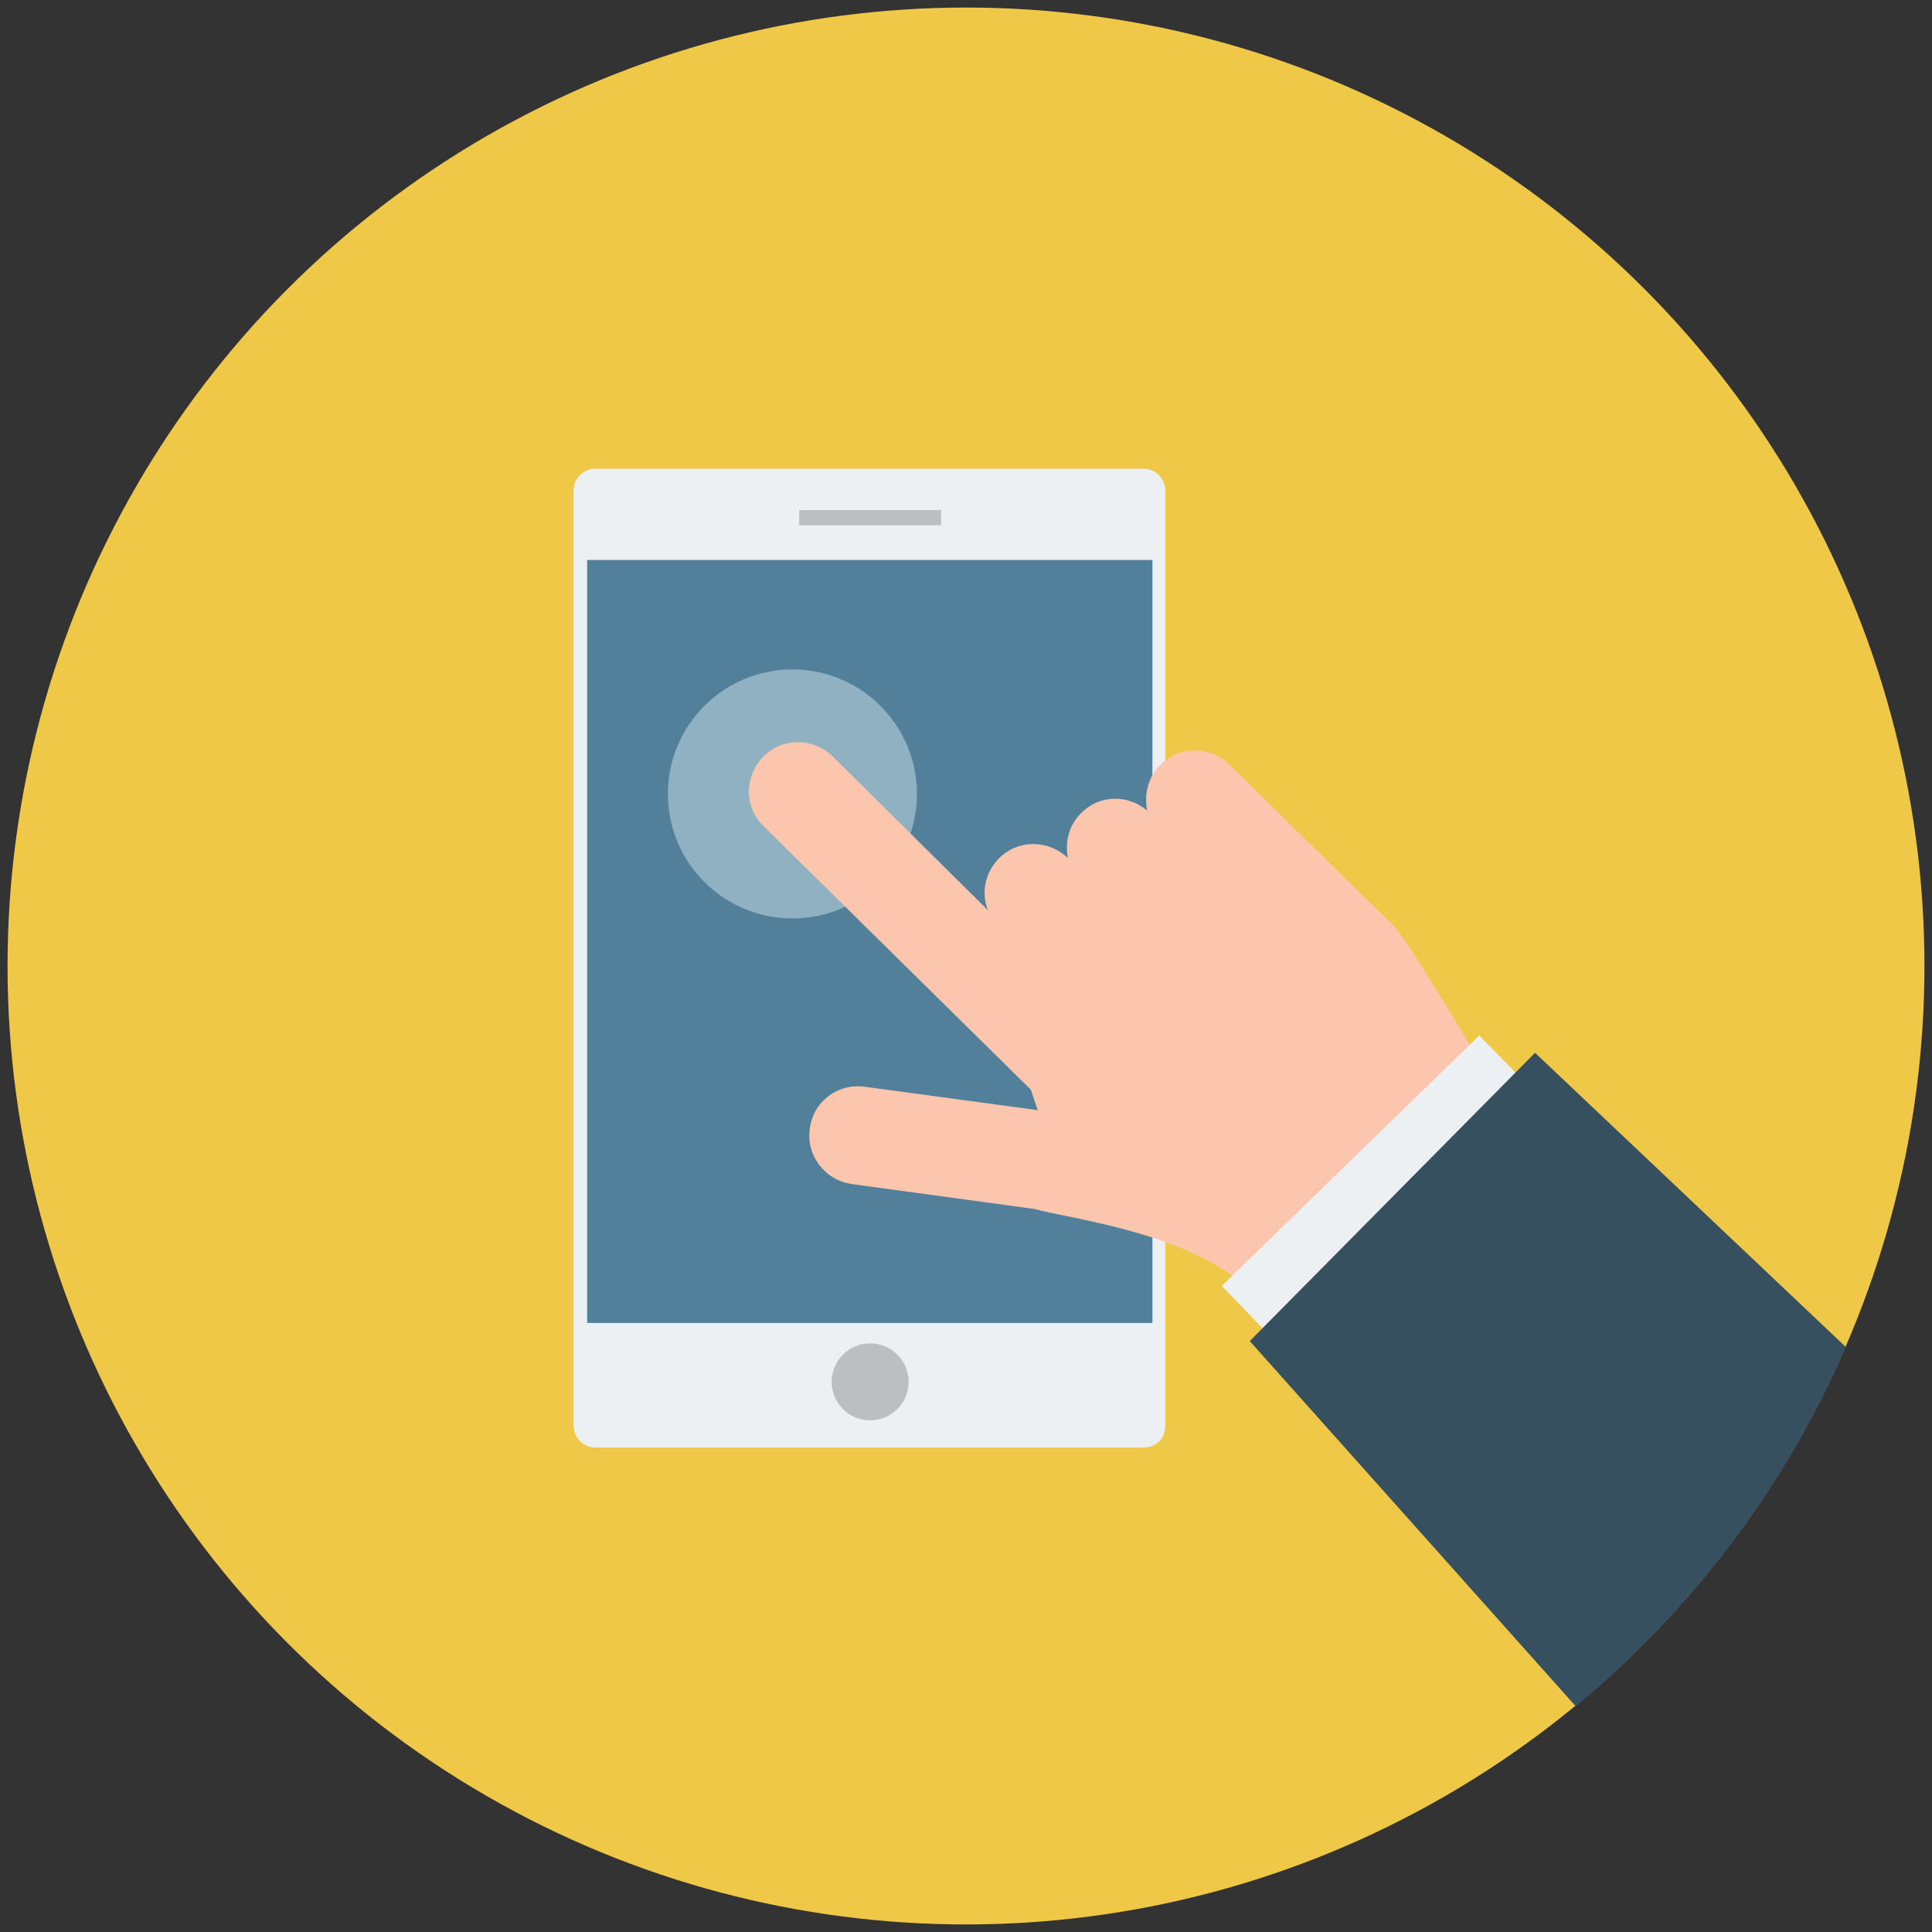
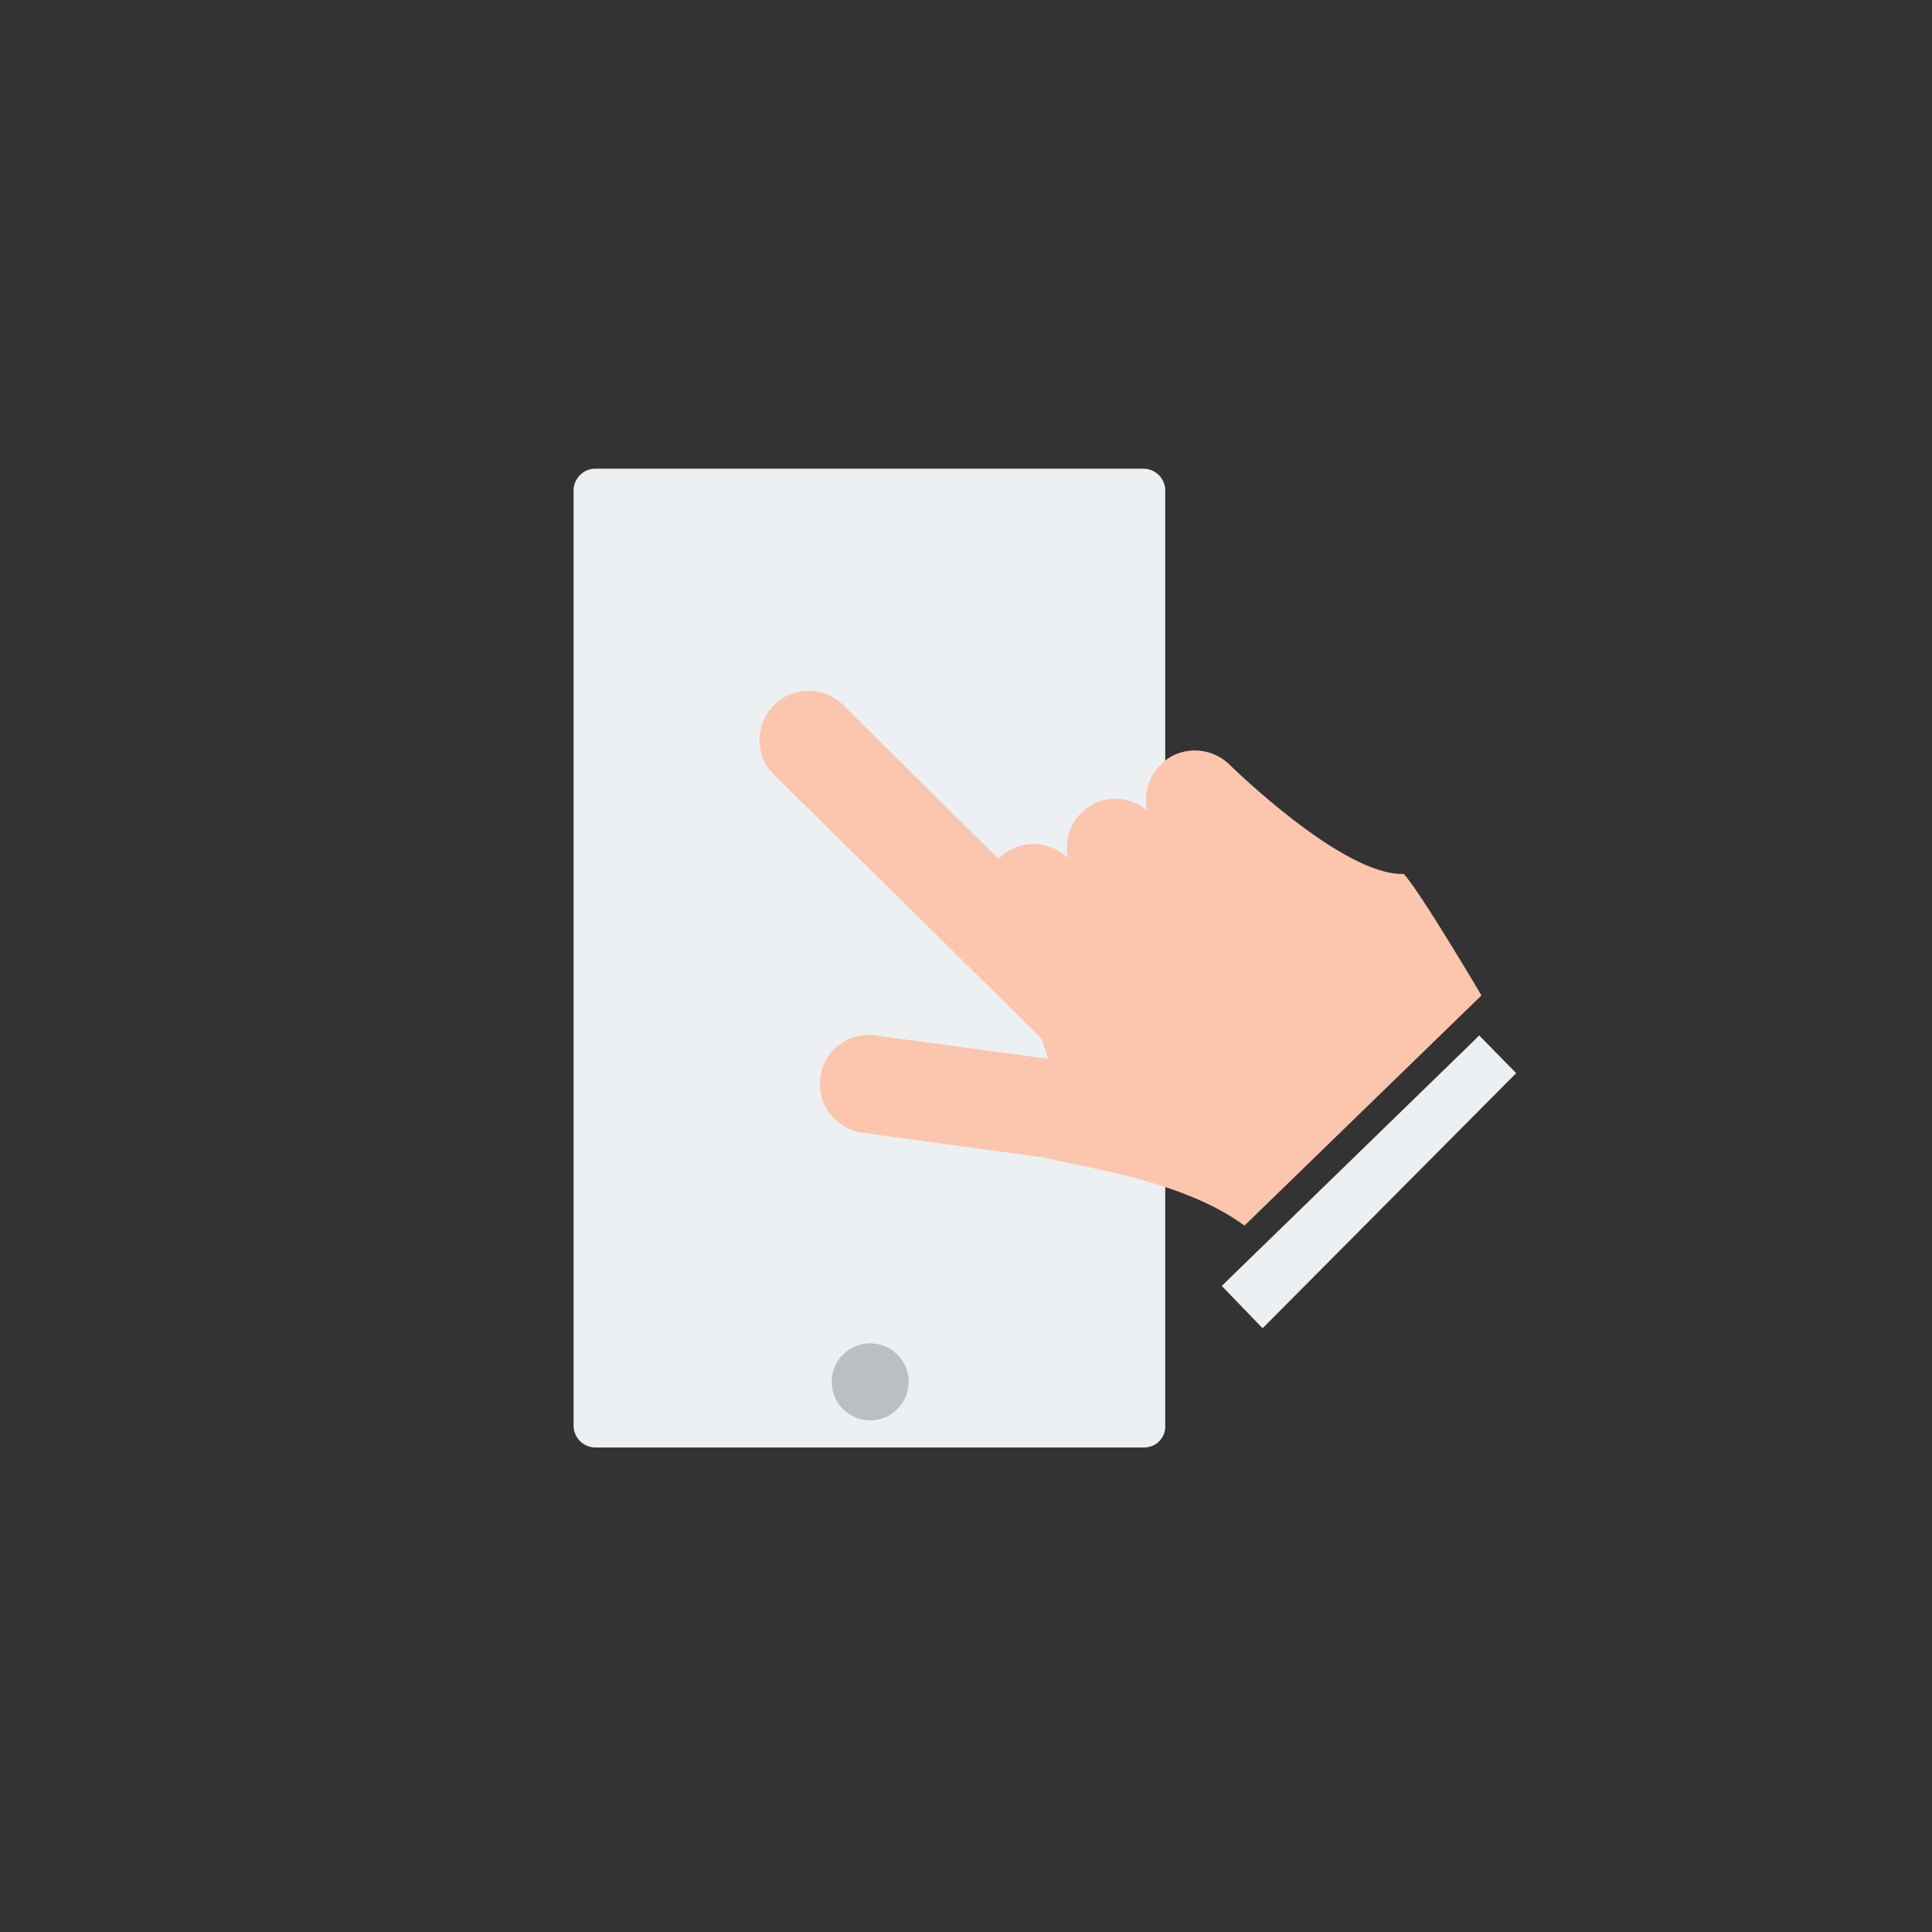
<svg xmlns="http://www.w3.org/2000/svg" enable-background="new 0 0 256 256" id="Layer_1" version="1.1" viewBox="0 0 256 256" xml:space="preserve">
  <rect x="0" y="0" width="256" height="256" fill="#333333" stroke="none" />
  <g>
-     <circle cx="128" cy="128" fill="#EFC848" r="127" />
    <path d="M151.6,191.8H78.9c-1.6,0-2.9-1.3-2.9-2.9V65c0-1.6,1.3-2.9,2.9-2.9h72.6c1.6,0,2.9,1.3,2.9,2.9v123.8   C154.5,190.5,153.2,191.8,151.6,191.8z" fill="#EDF0F2" />
-     <rect fill="#527F99" height="101.1" width="74.9" x="77.8" y="74.2" />
    <circle cx="115.3" cy="183.1" fill="#BCBFC2" r="5.1" />
-     <rect fill="#BCBFC2" height="2" width="18.8" x="105.9" y="67.6" />
-     <circle cx="105" cy="105.2" fill="#8FB1C1" r="16.5" />
-     <path d="M162.9,101.3c-2.6-2.5-6.7-2.5-9.2,0.1c-1.6,1.6-2.1,3.9-1.7,6c-2.6-2.2-6.4-2.1-8.8,0.4   c-1.6,1.6-2.1,3.8-1.7,5.9l0,0c-2.6-2.5-6.7-2.5-9.2,0.1c-1.8,1.9-2.3,4.5-1.4,6.8l-20.6-20.4c-2.6-2.5-6.7-2.5-9.2,0.1   c-2.5,2.6-2.5,6.7,0.1,9.2l35.4,34.9l0.9,2.7l-22.9-3.1c-3.6-0.5-6.9,2-7.3,5.6h0c-0.5,3.5,2,6.8,5.6,7.3l24.2,3.3   c4.2,1.2,18,2.8,26.4,9l31.4-30.5c0,0-8.2-13.9-10.3-16.1C177.9,116.1,162.9,101.3,162.9,101.3z" fill="#FBC6AD" />
+     <path d="M162.9,101.3c-2.6-2.5-6.7-2.5-9.2,0.1c-1.6,1.6-2.1,3.9-1.7,6c-2.6-2.2-6.4-2.1-8.8,0.4   c-1.6,1.6-2.1,3.8-1.7,5.9l0,0c-2.6-2.5-6.7-2.5-9.2,0.1l-20.6-20.4c-2.6-2.5-6.7-2.5-9.2,0.1   c-2.5,2.6-2.5,6.7,0.1,9.2l35.4,34.9l0.9,2.7l-22.9-3.1c-3.6-0.5-6.9,2-7.3,5.6h0c-0.5,3.5,2,6.8,5.6,7.3l24.2,3.3   c4.2,1.2,18,2.8,26.4,9l31.4-30.5c0,0-8.2-13.9-10.3-16.1C177.9,116.1,162.9,101.3,162.9,101.3z" fill="#FBC6AD" />
    <polygon fill="#EDF0F2" points="196,137.2 195.2,138 162.7,169.6 161.9,170.4 167.3,176 200.9,142.2  " />
-     <path d="M244.6,178.5l-41.2-39l-37.8,38.2l43.2,48.4C224.1,213.4,236.5,197.1,244.6,178.5z" fill="#36505F" />
  </g>
</svg>